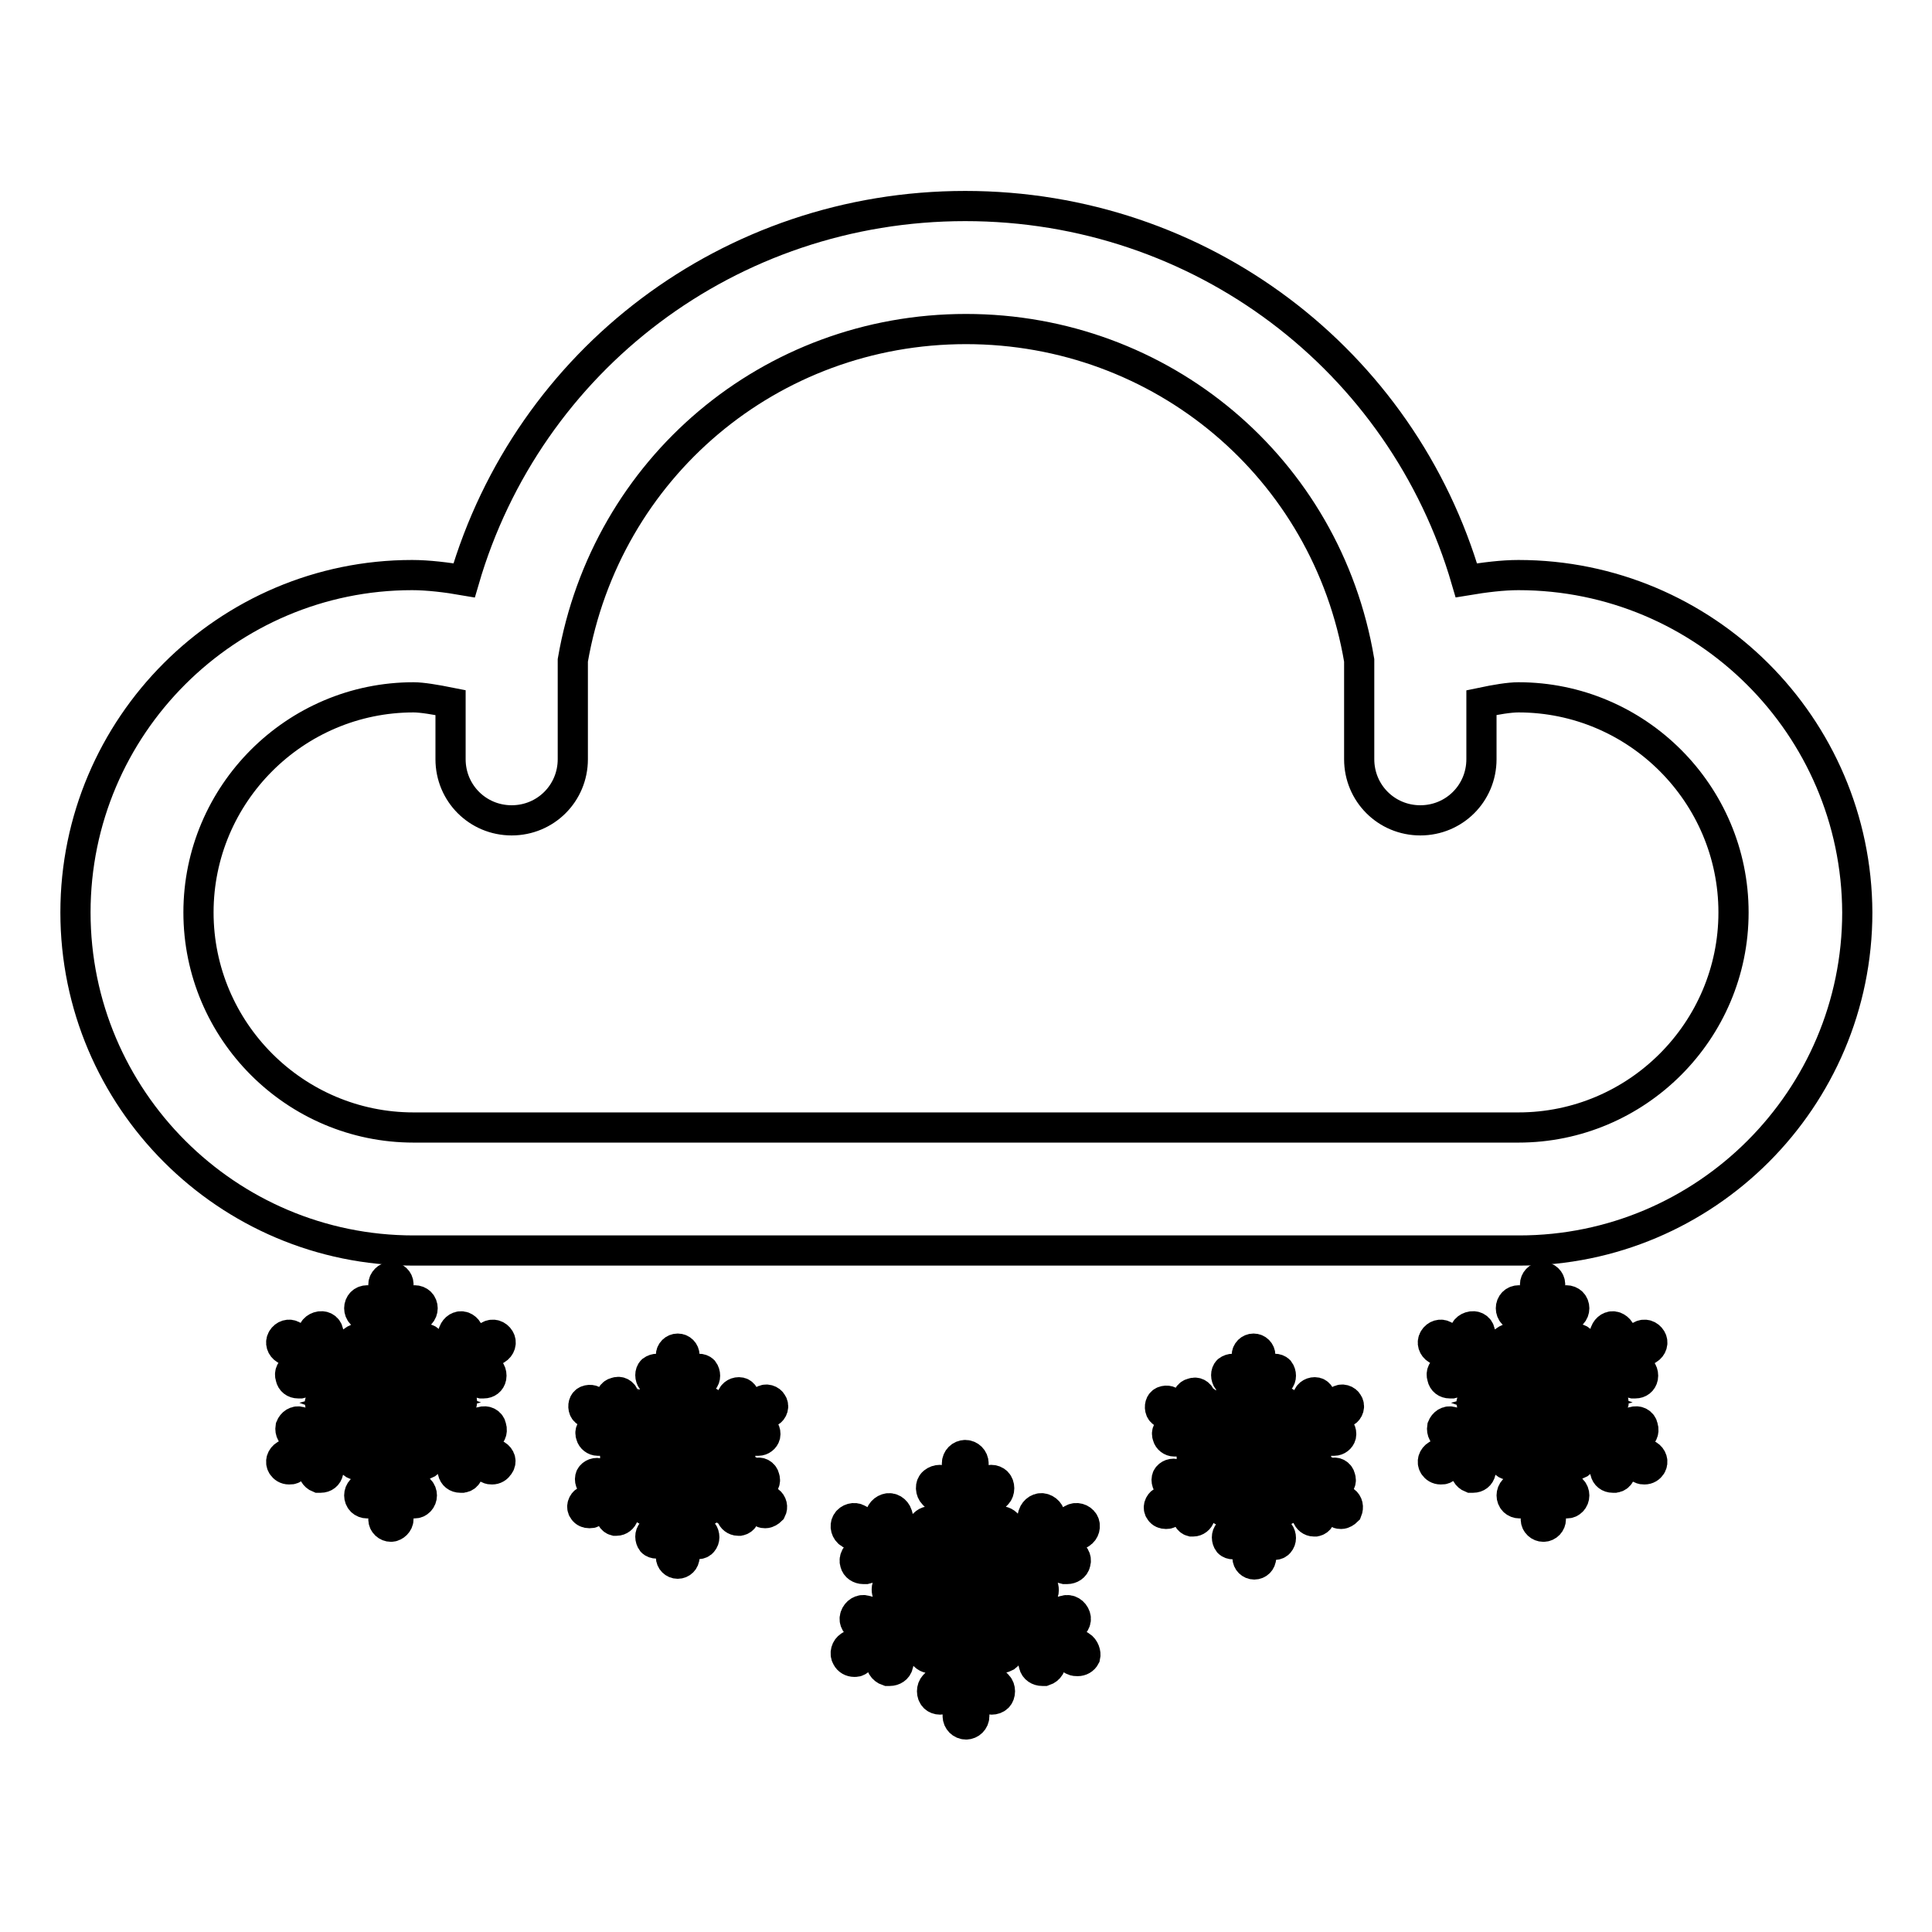
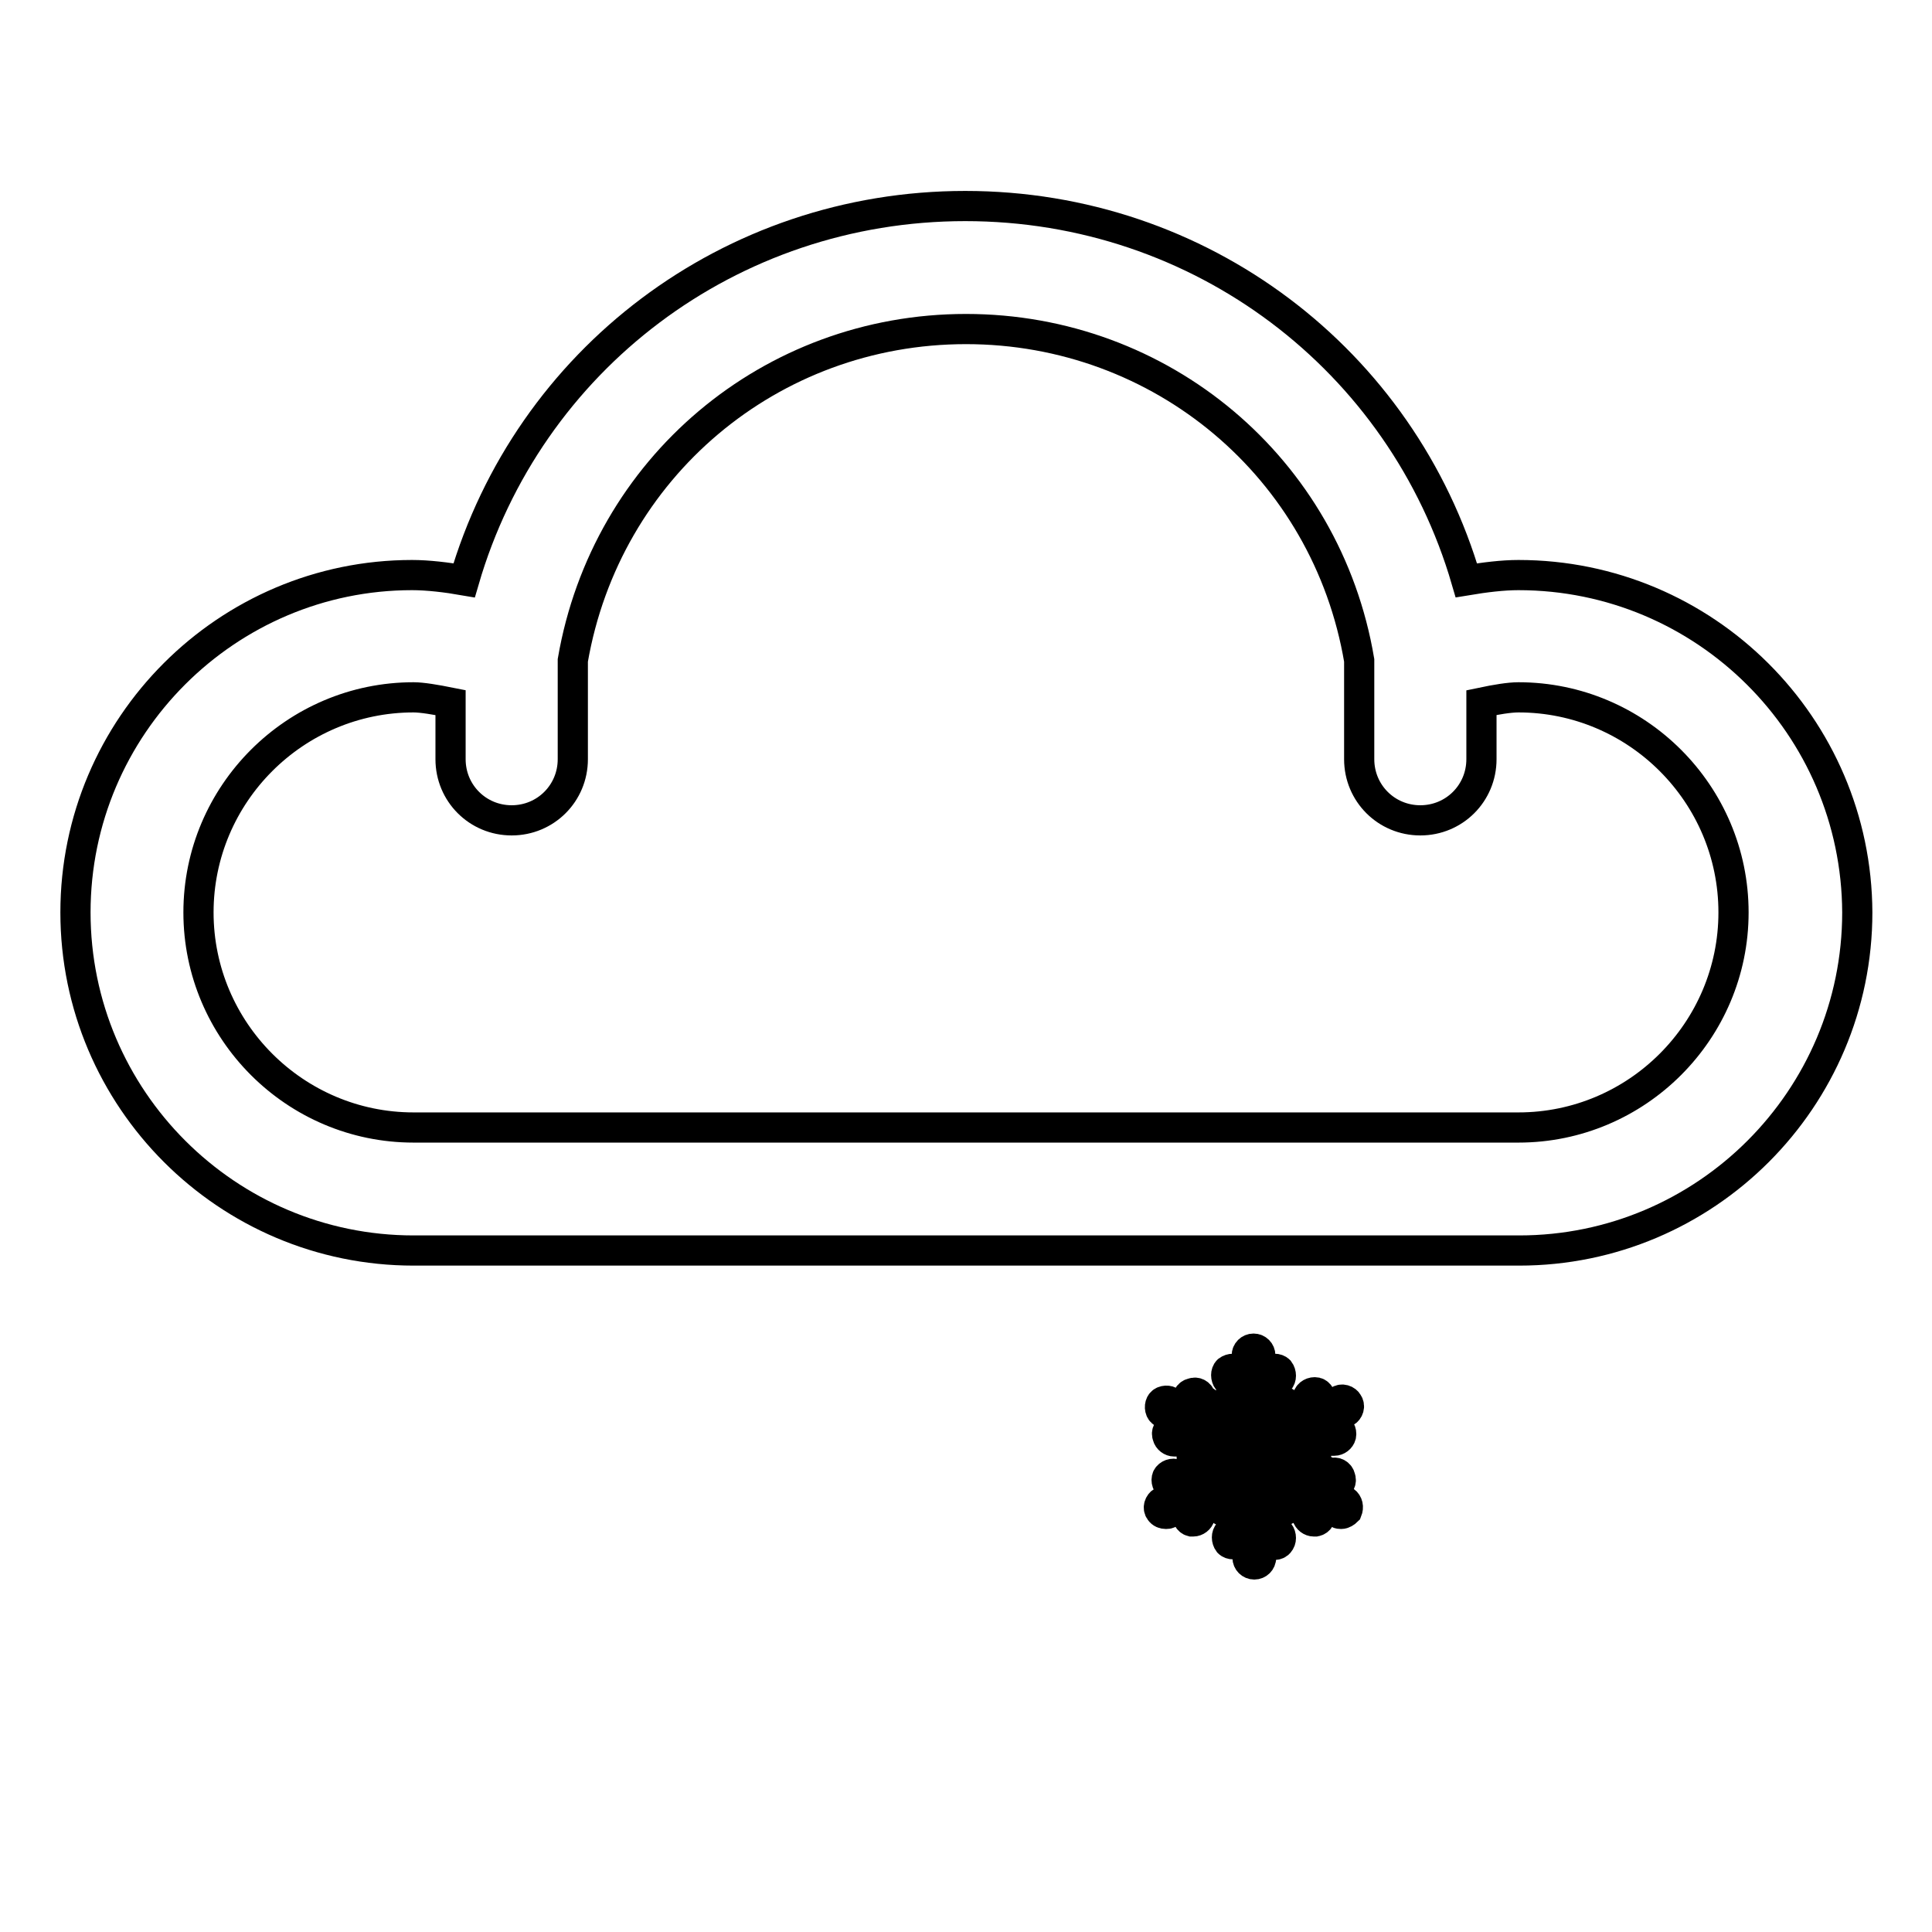
<svg xmlns="http://www.w3.org/2000/svg" version="1.1" x="0px" y="0px" viewBox="0 0 256 256" enable-background="new 0 0 256 256" xml:space="preserve">
  <g>
    <path stroke-width="4" fill-opacity="0" stroke="#000000" d="M201.2,76.2c-2.1,0-4.5,0.3-6.9,0.7c-8.5-29.2-35.2-49.6-66.4-49.6c-31.2,0-57.9,20.4-66.4,49.6 c-2.3-0.4-4.8-0.7-6.9-0.7C30.1,76.2,10,96.2,10,120.9c0,24.7,20.1,44.8,44.8,44.8h146.5c24.7,0,44.8-20.1,44.8-44.8 C246,96.2,225.9,76.2,201.2,76.2z M201.2,149.4H54.8c-15.7,0-28.5-12.8-28.5-28.5c0-15.7,12.8-28.5,28.5-28.5 c1.1,0,2.9,0.3,4.9,0.7v7.5c0,4.5,3.6,8.1,8.1,8.1s8.1-3.6,8.1-8.1V87.5C80.3,62,102.1,43.6,128,43.6c25.9,0,47.8,18.4,52.1,43.9 v13.1c0,4.5,3.6,8.1,8.1,8.1s8.1-3.6,8.1-8.1v-7.5c1.9-0.4,3.7-0.7,4.9-0.7c15.7,0,28.5,12.8,28.5,28.5 C229.7,136.6,216.9,149.4,201.2,149.4z" />
-     <path stroke-width="4" fill-opacity="0" stroke="#000000" d="M143.2,218.1l-3.5-2l2-0.5c0.6-0.2,1-0.8,0.8-1.4c-0.2-0.6-0.8-1-1.4-0.8l-4.2,1.1l-3.1-1.8l3.7-1 c0.5-0.1,0.8-0.5,0.8-1c0-0.5-0.2-0.9-0.7-1.1l-3.2-1.4l2.5-1.4l4.2,1.1c0.1,0,0.2,0,0.3,0c0.5,0,1-0.3,1.1-0.8 c0.2-0.6-0.2-1.2-0.8-1.4l-2-0.5l3.5-2c0.5-0.3,0.7-1,0.4-1.5c-0.3-0.5-1-0.7-1.5-0.4l-3.5,2l0.5-2c0.2-0.6-0.2-1.2-0.8-1.4 c-0.6-0.2-1.2,0.2-1.4,0.8l-1.1,4.2l-2.5,1.4l0.4-3.5c0.1-0.4-0.2-0.9-0.6-1.1c-0.4-0.2-0.9-0.2-1.2,0.1l-2.8,2.1V201l3-3 c0.4-0.4,0.4-1.2,0-1.6s-1.1-0.4-1.6,0l-1.5,1.5v-4c0-0.6-0.5-1.1-1.1-1.1s-1.1,0.5-1.1,1.1v4l-1.5-1.5c-0.4-0.4-1.1-0.4-1.6,0 s-0.4,1.2,0,1.6l3,3v2.9l-2.8-2.1c-0.4-0.3-0.9-0.3-1.3,0s-0.6,0.8-0.5,1.2l1,3.7l-3.1-1.8l-1.1-4.2c-0.2-0.6-0.8-1-1.4-0.8 c-0.6,0.2-1,0.8-0.8,1.4l0.5,2l-3.5-2c-0.5-0.3-1.2-0.1-1.5,0.4c-0.3,0.5-0.1,1.2,0.4,1.5l3.5,2l-2,0.5c-0.6,0.2-1,0.8-0.8,1.4 c0.1,0.5,0.6,0.8,1.1,0.8c0.1,0,0.2,0,0.3,0l4.2-1.1l3.1,1.8l-3.7,1c-0.5,0.1-0.8,0.5-0.8,1s0.2,0.9,0.7,1.1l3.2,1.4l-2.5,1.4 l-4.2-1.1c-0.6-0.2-1.2,0.2-1.4,0.8c-0.2,0.6,0.2,1.2,0.8,1.4l2,0.5l-3.5,2c-0.5,0.3-0.7,1-0.4,1.5c0.2,0.4,0.6,0.6,1,0.6 c0.2,0,0.4,0,0.6-0.2l3.5-2l-0.5,2c-0.2,0.6,0.2,1.2,0.8,1.4c0.1,0,0.2,0,0.3,0c0.5,0,1-0.3,1.1-0.8l1.1-4.2l2.5-1.4l-0.4,3.5 c-0.1,0.4,0.2,0.9,0.6,1.1c0.4,0.2,0.9,0.2,1.2-0.1l2.8-2.1v2.9l-3,3c-0.4,0.4-0.4,1.2,0,1.6c0.4,0.4,1.1,0.4,1.6,0l1.5-1.5v4 c0,0.6,0.5,1.1,1.1,1.1s1.1-0.5,1.1-1.1v-4l1.5,1.5c0.2,0.2,0.5,0.3,0.8,0.3s0.6-0.1,0.8-0.3c0.4-0.4,0.4-1.2,0-1.6l-3-3v-2.9 l2.8,2.1c0.2,0.2,0.4,0.2,0.7,0.2c0.2,0,0.4-0.1,0.6-0.2c0.4-0.3,0.6-0.8,0.5-1.2l-1-3.7l3.1,1.8l1.1,4.2c0.1,0.5,0.6,0.8,1.1,0.8 c0.1,0,0.2,0,0.3,0c0.6-0.2,1-0.8,0.8-1.4l-0.5-2l3.5,2c0.2,0.1,0.4,0.1,0.6,0.1c0.4,0,0.8-0.2,1-0.6 C143.9,219.1,143.7,218.4,143.2,218.1z M133.8,210.4l-2.7,0.7l-0.8-0.5l1.7-1L133.8,210.4z M131.2,205.2l-0.3,2.5l-1.7,1v-2 L131.2,205.2z M125.3,205.6l1.5,1.2v2l-0.8-0.5L125.3,205.6z M122.2,210.9l2.7-0.7l0.8,0.5l-1.7,1L122.2,210.9z M124.8,216.2 l0.3-2.5l1.7-1v2L124.8,216.2z M130.7,215.8l-1.5-1.2v-2l0.8,0.5L130.7,215.8z" />
-     <path stroke-width="4" fill-opacity="0" stroke="#000000" d="M218.4,192.8l-3.2-1.9l1.8-0.5c0.6-0.1,0.9-0.7,0.7-1.3c-0.1-0.6-0.7-0.9-1.3-0.7l-3.9,1l-2.9-1.7l3.4-0.9 c0.4-0.1,0.7-0.5,0.8-0.9c0-0.4-0.2-0.9-0.6-1l-3-1.3l2.3-1.3l3.9,1c0.1,0,0.2,0,0.3,0c0.5,0,0.9-0.3,1-0.8 c0.1-0.6-0.2-1.1-0.7-1.3l-1.8-0.5l3.2-1.9c0.5-0.3,0.7-0.9,0.4-1.4c-0.3-0.5-0.9-0.7-1.4-0.4l-3.2,1.9l0.5-1.8 c0.2-0.6-0.2-1.1-0.7-1.3c-0.6-0.2-1.1,0.2-1.3,0.7l-1,3.9l-2.3,1.3l0.4-3.2c0.1-0.4-0.2-0.8-0.5-1c-0.4-0.2-0.8-0.2-1.2,0.1 l-2.6,2v-2.7l2.8-2.8c0.4-0.4,0.4-1.1,0-1.5s-1.1-0.4-1.5,0l-1.4,1.3v-3.7c0-0.6-0.5-1-1-1c-0.6,0-1,0.5-1,1v3.8l-1.4-1.4 c-0.4-0.4-1.1-0.4-1.5,0c-0.4,0.4-0.4,1.1,0,1.5l2.8,2.8v2.7l-2.6-2c-0.4-0.3-0.8-0.3-1.2,0c-0.4,0.2-0.5,0.7-0.4,1.1l0.9,3.4 l-2.9-1.7l-1-3.9c-0.1-0.6-0.7-0.9-1.3-0.7c-0.6,0.2-0.9,0.7-0.7,1.3l0.5,1.8l-3.2-1.9c-0.5-0.3-1.1-0.1-1.4,0.4 c-0.3,0.5-0.1,1.1,0.4,1.4l3.2,1.9l-1.8,0.5c-0.6,0.2-0.9,0.7-0.7,1.3c0.1,0.5,0.5,0.8,1,0.8c0.1,0,0.2,0,0.3,0l3.9-1l2.9,1.7 l-3.4,0.9c-0.4,0.1-0.7,0.5-0.8,0.9c0,0.4,0.2,0.9,0.6,1l3,1.3l-2.3,1.3l-3.9-1c-0.6-0.2-1.1,0.2-1.3,0.7c-0.1,0.6,0.2,1.1,0.7,1.3 l1.8,0.5l-3.2,1.9c-0.5,0.3-0.7,0.9-0.4,1.4c0.2,0.3,0.5,0.5,0.9,0.5c0.2,0,0.4,0,0.5-0.1l3.3-1.9l-0.5,1.8 c-0.1,0.6,0.2,1.1,0.7,1.3c0.1,0,0.2,0,0.3,0c0.5,0,0.9-0.3,1-0.8l1-3.9l2.3-1.3l-0.4,3.2c-0.1,0.4,0.2,0.8,0.5,1 c0.4,0.2,0.8,0.2,1.2-0.1l2.6-2v2.7l-2.8,2.8c-0.4,0.4-0.4,1.1,0,1.5c0.4,0.4,1.1,0.4,1.5,0l1.4-1.4v3.8c0,0.6,0.5,1,1,1 c0.6,0,1-0.5,1-1v-3.8l1.4,1.4c0.2,0.2,0.5,0.3,0.7,0.3c0.3,0,0.5-0.1,0.7-0.3c0.4-0.4,0.4-1.1,0-1.5l-2.8-2.8v-2.7l2.6,2 c0.2,0.1,0.4,0.2,0.6,0.2c0.2,0,0.4-0.1,0.6-0.2c0.4-0.3,0.5-0.7,0.4-1.1l-0.9-3.4l2.9,1.7l1,3.9c0.1,0.5,0.5,0.8,1,0.8 c0.1,0,0.2,0,0.3,0c0.6-0.1,0.9-0.7,0.7-1.3l-0.5-1.8l3.2,1.9c0.2,0.1,0.3,0.1,0.5,0.1c0.4,0,0.7-0.2,0.9-0.5 C219.1,193.7,218.9,193.1,218.4,192.8z M209.7,185.6l-2.5,0.7l-0.8-0.4l1.6-0.9L209.7,185.6z M207.2,180.7l-0.3,2.4l-1.6,0.9v-1.9 L207.2,180.7z M201.8,181.1l1.4,1.1v1.9l-0.8-0.4L201.8,181.1z M198.9,186.1l2.5-0.7l0.8,0.4l-1.6,0.9L198.9,186.1z M201.4,190.9 l0.3-2.4l1.6-0.9v1.9L201.4,190.9z M206.8,190.6l-1.4-1.1v-1.9l0.8,0.4L206.8,190.6z" />
-     <path stroke-width="4" fill-opacity="0" stroke="#000000" d="M101.9,198.9l-2.8-1.6l1.6-0.4c0.5-0.1,0.8-0.6,0.6-1.1c-0.1-0.5-0.6-0.8-1.1-0.6l-3.3,0.9l-2.4-1.4 l2.9-0.8c0.4-0.1,0.6-0.4,0.7-0.8c0-0.4-0.2-0.7-0.5-0.9l-2.6-1.1l2-1.1l3.3,0.9c0.1,0,0.2,0,0.2,0c0.4,0,0.8-0.3,0.9-0.7 c0.1-0.5-0.2-1-0.6-1.1l-1.6-0.4l2.8-1.6c0.4-0.2,0.6-0.8,0.3-1.2c-0.2-0.4-0.8-0.6-1.2-0.3l-2.8,1.6l0.4-1.6 c0.1-0.5-0.2-1-0.6-1.1c-0.5-0.1-1,0.2-1.1,0.6l-0.9,3.3l-2,1.1l0.3-2.8c0-0.4-0.1-0.7-0.4-0.9c-0.3-0.2-0.7-0.2-1,0.1l-2.2,1.7 v-2.3l2.4-2.4c0.3-0.3,0.3-0.9,0-1.3c-0.3-0.3-0.9-0.3-1.3,0l-1.2,1.2v-3.2c0-0.5-0.4-0.9-0.9-0.9s-0.9,0.4-0.9,0.9v3.2l-1.2-1.2 c-0.3-0.3-0.9-0.3-1.3,0c-0.3,0.3-0.3,0.9,0,1.3l2.4,2.4v2.3l-2.2-1.7c-0.3-0.2-0.7-0.2-1,0s-0.5,0.6-0.4,1l0.8,2.9l-2.4-1.4 l-0.9-3.3c-0.1-0.5-0.6-0.8-1.1-0.6c-0.5,0.1-0.8,0.6-0.6,1.1l0.4,1.6l-2.8-1.6c-0.4-0.2-1-0.1-1.2,0.3c-0.2,0.4-0.1,1,0.3,1.2 l2.8,1.6l-1.6,0.4c-0.5,0.1-0.8,0.6-0.6,1.1c0.1,0.4,0.5,0.7,0.9,0.7c0.1,0,0.2,0,0.2,0l3.3-0.9l2.4,1.4l-2.9,0.8 c-0.4,0.1-0.6,0.4-0.7,0.8c0,0.4,0.2,0.7,0.5,0.9l2.6,1.1l-2,1.1l-3.3-0.9c-0.5-0.1-1,0.2-1.1,0.6c-0.1,0.5,0.2,1,0.6,1.1l1.6,0.4 l-2.8,1.6c-0.4,0.2-0.6,0.8-0.3,1.2c0.2,0.3,0.5,0.4,0.8,0.4c0.2,0,0.3,0,0.4-0.1l2.8-1.6l-0.4,1.6c-0.1,0.5,0.2,1,0.6,1.1 c0.1,0,0.2,0,0.2,0c0.4,0,0.8-0.3,0.9-0.7l0.9-3.3l2-1.1l-0.3,2.8c0,0.4,0.1,0.7,0.4,0.9c0.3,0.2,0.7,0.2,1-0.1l2.2-1.7v2.3 l-2.4,2.4c-0.3,0.3-0.3,0.9,0,1.3c0.3,0.3,0.9,0.3,1.3,0l1.2-1.2v3.2c0,0.5,0.4,0.9,0.9,0.9s0.9-0.4,0.9-0.9v-3.2l1.2,1.2 c0.2,0.2,0.4,0.3,0.6,0.3c0.2,0,0.5-0.1,0.6-0.3c0.3-0.3,0.3-0.9,0-1.3l-2.4-2.4v-2.3L93,200c0.2,0.1,0.3,0.2,0.5,0.2 c0.2,0,0.3-0.1,0.5-0.2c0.3-0.2,0.5-0.6,0.4-1l-0.8-2.9l2.4,1.4l0.9,3.3c0.1,0.4,0.5,0.7,0.9,0.7c0.1,0,0.2,0,0.2,0 c0.5-0.1,0.8-0.6,0.6-1.1l-0.4-1.6l2.8,1.6c0.1,0.1,0.3,0.1,0.4,0.1c0.3,0,0.6-0.2,0.8-0.4C102.4,199.7,102.3,199.2,101.9,198.9z  M94.4,192.8l-2.1,0.6l-0.7-0.4l1.4-0.8L94.4,192.8z M92.4,188.7l-0.2,2l-1.4,0.8v-1.6L92.4,188.7z M87.7,188.9l1.2,0.9v1.6 l-0.7-0.4L87.7,188.9z M85.3,193.2l2.1-0.6l0.7,0.4l-1.4,0.8L85.3,193.2z M87.3,197.3l0.2-2l1.4-0.8v1.6L87.3,197.3z M92,197 l-1.2-0.9v-1.6l0.7,0.4L92,197z" />
    <path stroke-width="4" fill-opacity="0" stroke="#000000" d="M178.2,198.9l-2.8-1.6l1.6-0.4c0.5-0.1,0.8-0.6,0.6-1.1c-0.1-0.5-0.6-0.8-1.1-0.6l-3.3,0.9l-2.4-1.4 l2.9-0.8c0.4-0.1,0.6-0.4,0.7-0.8c0-0.4-0.2-0.7-0.5-0.9l-2.6-1.1l2-1.1l3.3,0.9c0.1,0,0.2,0,0.2,0c0.4,0,0.8-0.3,0.9-0.7 c0.1-0.5-0.2-1-0.6-1.1l-1.6-0.4l2.8-1.6c0.4-0.2,0.6-0.8,0.3-1.2c-0.2-0.4-0.8-0.6-1.2-0.3l-2.8,1.6l0.4-1.6 c0.1-0.5-0.2-1-0.6-1.1c-0.5-0.1-1,0.2-1.1,0.6l-0.9,3.3l-2,1.1l0.3-2.8c0-0.4-0.1-0.7-0.4-0.9c-0.3-0.2-0.7-0.2-1,0.1l-2.2,1.7 v-2.3l2.4-2.4c0.3-0.3,0.3-0.9,0-1.3c-0.3-0.3-0.9-0.3-1.3,0l-1.2,1.2v-3.2c0-0.5-0.4-0.9-0.9-0.9c-0.5,0-0.9,0.4-0.9,0.9v3.2 l-1.2-1.2c-0.3-0.3-0.9-0.3-1.3,0c-0.3,0.3-0.3,0.9,0,1.3l2.4,2.4v2.3L163,186c-0.3-0.2-0.7-0.2-1,0c-0.3,0.2-0.5,0.6-0.4,1 l0.8,2.9l-2.4-1.4l-0.9-3.3c-0.1-0.5-0.6-0.8-1.1-0.6c-0.5,0.1-0.8,0.6-0.6,1.1l0.4,1.6l-2.8-1.6c-0.4-0.2-1-0.1-1.2,0.3 c-0.2,0.4-0.1,1,0.3,1.2l2.8,1.6l-1.6,0.4c-0.5,0.1-0.8,0.6-0.6,1.1c0.1,0.4,0.5,0.7,0.9,0.7c0.1,0,0.2,0,0.2,0l3.3-0.9l2.4,1.4 l-2.9,0.8c-0.4,0.1-0.6,0.4-0.7,0.8c0,0.4,0.2,0.7,0.5,0.9l2.6,1.1l-2,1.1l-3.3-0.9c-0.5-0.1-1,0.2-1.1,0.6c-0.1,0.5,0.2,1,0.6,1.1 l1.6,0.4l-2.8,1.6c-0.4,0.2-0.6,0.8-0.3,1.2c0.2,0.3,0.5,0.4,0.8,0.4c0.1,0,0.3,0,0.4-0.1l2.8-1.6l-0.4,1.6c-0.1,0.5,0.2,1,0.6,1.1 c0.1,0,0.2,0,0.2,0c0.4,0,0.8-0.3,0.9-0.7l0.9-3.3l2-1.1l-0.3,2.8c0,0.4,0.1,0.7,0.4,0.9c0.3,0.2,0.7,0.2,1-0.1l2.2-1.7v2.3 l-2.4,2.4c-0.3,0.3-0.3,0.9,0,1.3c0.3,0.3,0.9,0.3,1.3,0l1.2-1.2v3.2c0,0.5,0.4,0.9,0.9,0.9s0.9-0.4,0.9-0.9v-3.2l1.2,1.2 c0.2,0.2,0.4,0.3,0.6,0.3c0.2,0,0.5-0.1,0.6-0.3c0.3-0.3,0.3-0.9,0-1.3l-2.4-2.4v-2.3l2.2,1.7c0.2,0.1,0.3,0.2,0.5,0.2 c0.2,0,0.3-0.1,0.5-0.2c0.3-0.2,0.5-0.6,0.4-1l-0.8-2.9l2.4,1.4l0.9,3.3c0.1,0.4,0.5,0.7,0.9,0.7c0.1,0,0.2,0,0.2,0 c0.5-0.1,0.8-0.6,0.6-1.1l-0.4-1.6l2.8,1.6c0.1,0.1,0.3,0.1,0.4,0.1c0.3,0,0.6-0.2,0.8-0.4C178.7,199.7,178.6,199.2,178.2,198.9z  M170.7,192.8l-2.1,0.6l-0.7-0.4l1.4-0.8L170.7,192.8z M168.7,188.7l-0.3,2l-1.4,0.8v-1.6L168.7,188.7z M164,188.9l1.2,0.9v1.6 l-0.7-0.4L164,188.9z M161.6,193.2l2.1-0.6l0.7,0.4l-1.4,0.8L161.6,193.2z M163.6,197.3l0.2-2l1.4-0.8v1.6L163.6,197.3z M168.3,197 l-1.2-0.9v-1.6l0.7,0.4L168.3,197z" />
-     <path stroke-width="4" fill-opacity="0" stroke="#000000" d="M65.8,192.8l-3.2-1.9l1.8-0.5c0.6-0.1,0.9-0.7,0.7-1.3c-0.1-0.6-0.7-0.9-1.3-0.7l-3.9,1l-2.9-1.7l3.4-0.9 c0.4-0.1,0.7-0.5,0.8-0.9s-0.2-0.9-0.6-1l-3-1.3l2.3-1.3l3.9,1c0.1,0,0.2,0,0.3,0c0.5,0,0.9-0.3,1-0.8c0.1-0.6-0.2-1.1-0.7-1.3 l-1.8-0.5l3.2-1.9c0.5-0.3,0.7-0.9,0.4-1.4c-0.3-0.5-0.9-0.7-1.4-0.4l-3.2,1.9l0.5-1.8c0.1-0.6-0.2-1.1-0.7-1.3 c-0.6-0.2-1.1,0.2-1.3,0.7l-1,3.9l-2.3,1.3l0.4-3.2c0.1-0.4-0.2-0.8-0.5-1c-0.4-0.2-0.8-0.2-1.2,0.1l-2.6,2v-2.7l2.8-2.8 c0.4-0.4,0.4-1.1,0-1.5s-1.1-0.4-1.5,0l-1.4,1.3v-3.7c0-0.6-0.5-1-1-1s-1,0.5-1,1v3.8l-1.4-1.4c-0.4-0.4-1.1-0.4-1.5,0 c-0.4,0.4-0.4,1.1,0,1.5l2.8,2.8v2.7l-2.6-2c-0.4-0.3-0.8-0.3-1.2,0c-0.4,0.2-0.5,0.7-0.4,1.1l0.9,3.4l-2.9-1.7l-1-3.9 c-0.1-0.6-0.7-0.9-1.3-0.7c-0.6,0.2-0.9,0.7-0.7,1.3l0.5,1.8l-3.2-1.9c-0.5-0.3-1.1-0.1-1.4,0.4s-0.1,1.1,0.4,1.4l3.2,1.9l-1.8,0.5 c-0.6,0.2-0.9,0.7-0.7,1.3c0.1,0.5,0.5,0.8,1,0.8c0.1,0,0.2,0,0.3,0l3.9-1l2.9,1.7l-3.4,0.9c-0.4,0.1-0.7,0.5-0.8,0.9 c0,0.4,0.2,0.9,0.6,1l3,1.3l-2.3,1.3l-3.9-1c-0.6-0.2-1.1,0.2-1.3,0.7c-0.1,0.6,0.2,1.1,0.7,1.3l1.8,0.5l-3.2,1.9 c-0.5,0.3-0.7,0.9-0.4,1.4c0.2,0.3,0.5,0.5,0.9,0.5c0.2,0,0.4,0,0.5-0.1l3.2-1.9l-0.5,1.8c-0.1,0.6,0.2,1.1,0.7,1.3 c0.1,0,0.2,0,0.3,0c0.5,0,0.9-0.3,1-0.8l1-3.9l2.3-1.3l-0.4,3.2c-0.1,0.4,0.2,0.8,0.5,1c0.4,0.2,0.8,0.2,1.2-0.1l2.6-2v2.7 l-2.8,2.8c-0.4,0.4-0.4,1.1,0,1.5s1.1,0.4,1.5,0l1.4-1.4v3.8c0,0.6,0.5,1,1,1s1-0.5,1-1v-3.8l1.4,1.4c0.2,0.2,0.5,0.3,0.7,0.3 c0.3,0,0.5-0.1,0.7-0.3c0.4-0.4,0.4-1.1,0-1.5l-2.8-2.8v-2.7l2.6,2c0.2,0.1,0.4,0.2,0.6,0.2c0.2,0,0.4-0.1,0.6-0.2 c0.4-0.3,0.5-0.7,0.4-1.1l-0.9-3.4l2.9,1.7l1,3.9c0.1,0.5,0.5,0.8,1,0.8c0.1,0,0.2,0,0.3,0c0.6-0.1,0.9-0.7,0.7-1.3l-0.5-1.8 l3.2,1.9c0.2,0.1,0.3,0.1,0.5,0.1c0.4,0,0.7-0.2,0.9-0.5C66.5,193.7,66.3,193.1,65.8,192.8z M57.1,185.6l-2.5,0.7l-0.8-0.4l1.6-0.9 L57.1,185.6z M54.6,180.7l-0.3,2.4l-1.6,0.9v-1.9L54.6,180.7z M49.2,181.1l1.4,1.1v1.9l-0.8-0.4L49.2,181.1z M46.3,186.1l2.5-0.7 l0.8,0.4l-1.6,0.9L46.3,186.1z M48.8,190.9l0.3-2.4l1.6-0.9v1.9L48.8,190.9z M54.2,190.6l-1.4-1.1v-1.9l0.8,0.4L54.2,190.6z" />
  </g>
</svg>